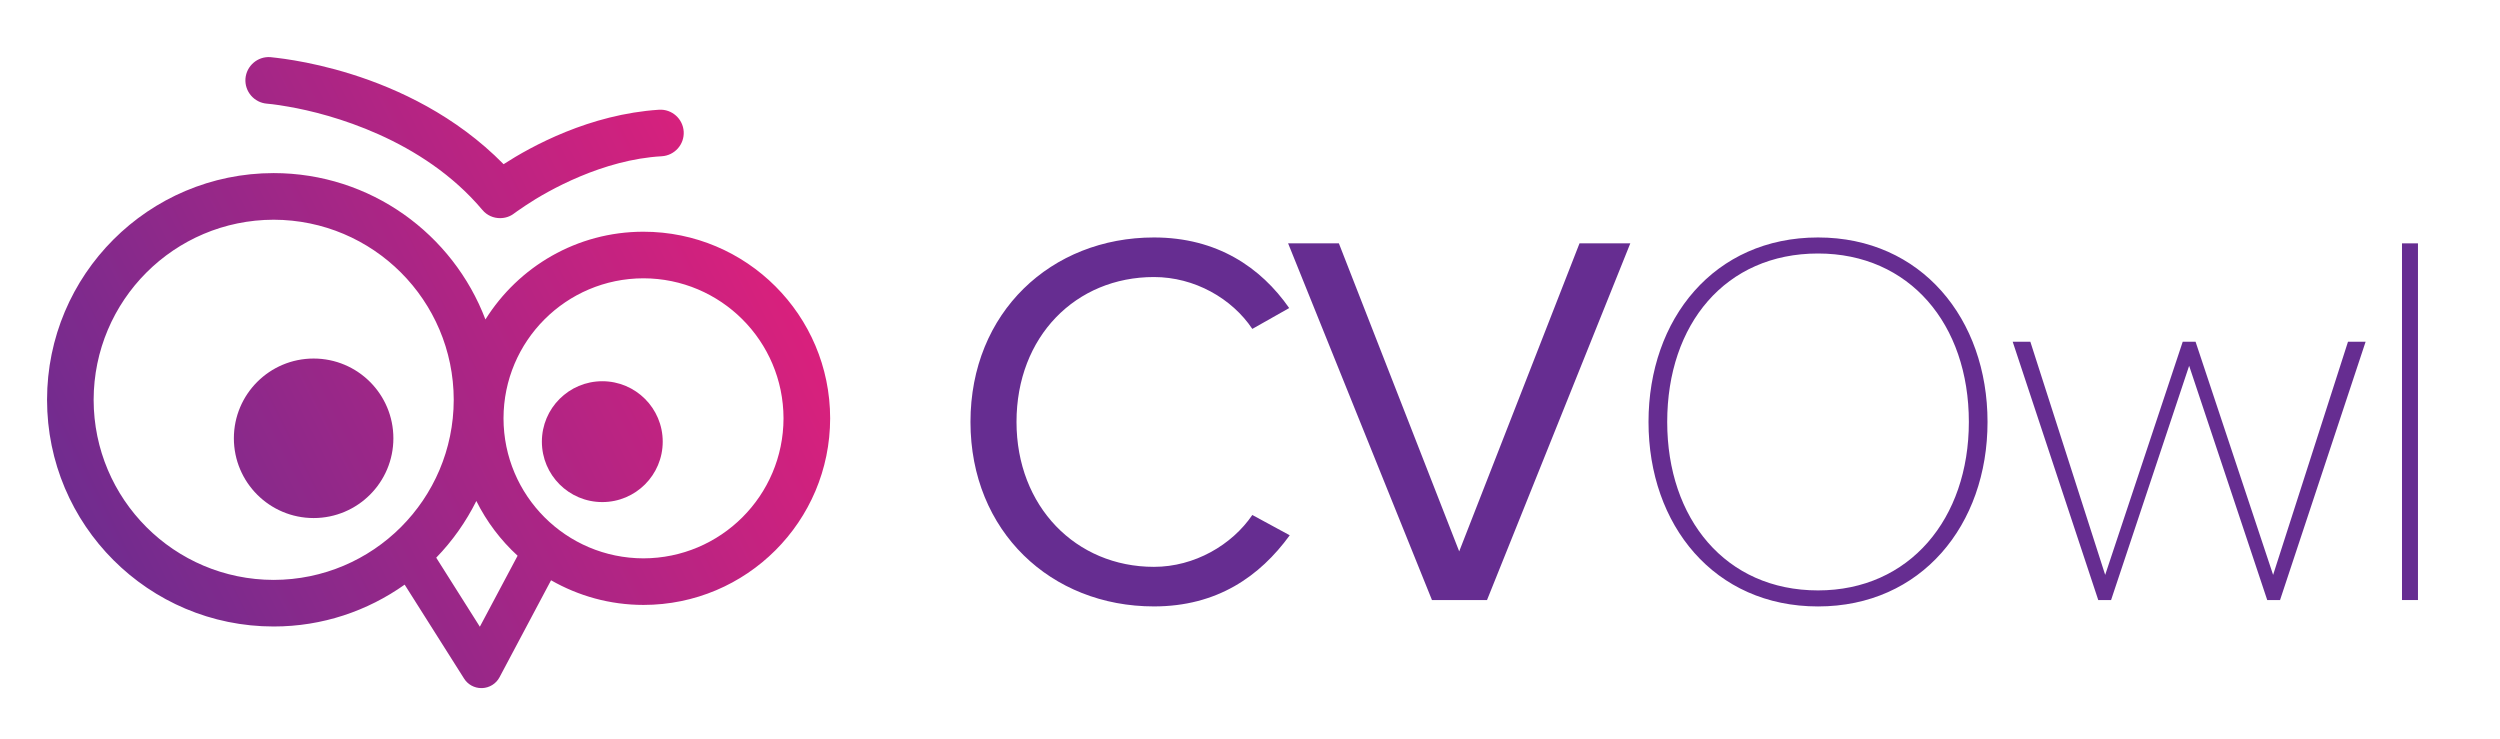
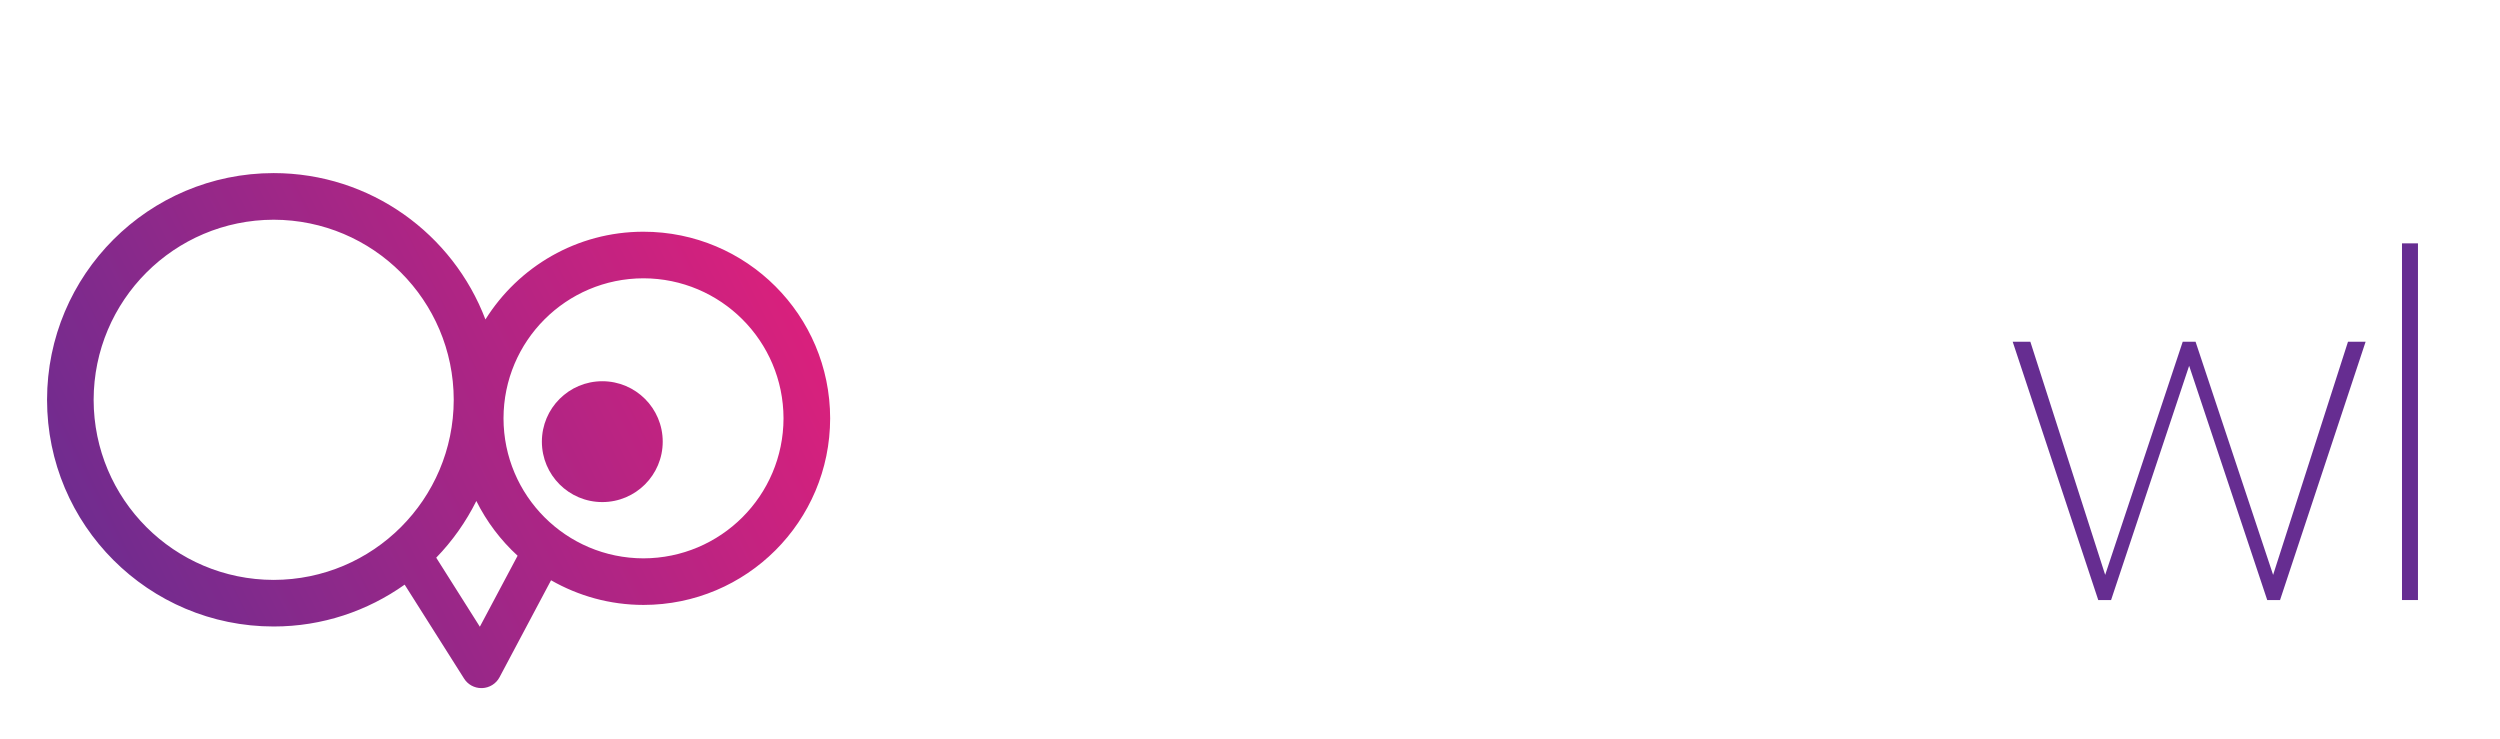
<svg xmlns="http://www.w3.org/2000/svg" version="1.1" id="Layer_1" x="0px" y="0px" width="118.334px" height="35px" viewBox="0 0 118.334 35" enable-background="new 0 0 118.334 35" xml:space="preserve">
  <g>
    <g>
      <g>
        <linearGradient id="SVGID_1_" gradientUnits="userSpaceOnUse" x1="41.398" y1="7.212" x2="1.451" y2="27.577">
          <stop offset="0" style="stop-color:#ED1E79" />
          <stop offset="1" style="stop-color:#662D91" />
        </linearGradient>
-         <circle fill="url(#SVGID_1_)" cx="14.845" cy="20.746" r="3.775" />
        <linearGradient id="SVGID_2_" gradientUnits="userSpaceOnUse" x1="44.285" y1="12.865" x2="4.334" y2="33.233">
          <stop offset="0" style="stop-color:#ED1E79" />
          <stop offset="1" style="stop-color:#662D91" />
        </linearGradient>
        <circle fill="url(#SVGID_2_)" cx="28.509" cy="20.905" r="2.86" />
        <linearGradient id="SVGID_3_" gradientUnits="userSpaceOnUse" x1="41.826" y1="8.041" x2="1.875" y2="28.409">
          <stop offset="0" style="stop-color:#ED1E79" />
          <stop offset="1" style="stop-color:#662D91" />
        </linearGradient>
        <path fill="url(#SVGID_3_)" d="M30.456,10.968c-3.154,0-5.917,1.66-7.479,4.153c-1.536-4.046-5.438-6.925-10.024-6.928     C7.031,8.196,2.227,13,2.227,18.926c0,5.925,4.805,10.728,10.727,10.728c2.313,0,4.447-0.739,6.2-1.981l2.811,4.444     c0.177,0.284,0.487,0.453,0.82,0.453c0.013,0,0.026,0,0.038,0c0.345-0.014,0.66-0.207,0.822-0.515l2.438-4.589     c1.292,0.739,2.781,1.166,4.374,1.167c4.883-0.001,8.833-3.954,8.837-8.833C39.289,14.921,35.339,10.968,30.456,10.968z      M4.432,18.926c0.008-4.708,3.815-8.517,8.521-8.526c4.71,0.009,8.517,3.818,8.524,8.526c-0.008,4.707-3.814,8.516-8.524,8.523     C8.247,27.442,4.439,23.633,4.432,18.926z M22.713,29.665l-2.065-3.268c0.765-0.787,1.406-1.695,1.899-2.684     c0.488,0.981,1.151,1.857,1.953,2.592L22.713,29.665z M30.456,26.429c-3.659-0.008-6.618-2.967-6.623-6.628     c0.005-3.661,2.964-6.621,6.623-6.628c3.661,0.007,6.624,2.967,6.631,6.628C37.08,23.462,34.117,26.421,30.456,26.429z" />
        <linearGradient id="SVGID_4_" gradientUnits="userSpaceOnUse" x1="11.893" y1="2.43" x2="11.893" y2="2.43">
          <stop offset="0" style="stop-color:#ED1E79" />
          <stop offset="1" style="stop-color:#662D91" />
        </linearGradient>
        <path fill="url(#SVGID_4_)" d="M11.893,2.43" />
        <g>
          <linearGradient id="SVGID_5_" gradientUnits="userSpaceOnUse" x1="36.524" y1="-2.357" x2="-3.428" y2="18.01">
            <stop offset="0" style="stop-color:#ED1E79" />
            <stop offset="1" style="stop-color:#662D91" />
          </linearGradient>
-           <path fill="url(#SVGID_5_)" d="M22.834,9.938c-2.826-3.359-7.191-4.545-9.178-4.888l0,0c-0.658-0.118-1.018-0.143-1.019-0.143      l0,0h0.001c-0.608-0.048-1.062-0.575-1.02-1.184l0,0c0.049-0.609,0.579-1.064,1.186-1.018l0,0      c0.103,0.028,6.49,0.45,11.033,5.067l0,0c1.32-0.853,4.074-2.364,7.36-2.578l0,0c0.606-0.036,1.129,0.429,1.165,1.035l0,0      c0.035,0.609-0.429,1.129-1.037,1.167l0,0c-2.777,0.155-5.369,1.609-6.441,2.326l0,0c-0.359,0.235-0.53,0.37-0.535,0.37l0,0      c-0.198,0.158-0.438,0.233-0.677,0.233l0,0C23.361,10.327,23.051,10.197,22.834,9.938L22.834,9.938z" />
        </g>
      </g>
    </g>
    <g>
-       <path fill="#662D91" d="M45.936,19.972c0-5.189,3.823-8.732,8.684-8.732c2.986,0,5.062,1.418,6.402,3.341l-1.745,0.987    c-0.965-1.442-2.734-2.455-4.657-2.455c-3.696,0-6.505,2.81-6.505,6.859c0,4,2.809,6.859,6.505,6.859    c1.923,0,3.692-1.037,4.657-2.455l1.771,0.961c-1.418,1.949-3.441,3.367-6.428,3.367C49.759,28.706,45.936,25.161,45.936,19.972z" />
-       <path fill="#662D91" d="M67.78,28.402l-6.809-16.883h2.403l5.695,14.58l5.695-14.58h2.404l-6.782,16.883H67.78z" />
-       <path fill="#662D91" d="M78.03,19.972c0-4.885,3.114-8.732,8.024-8.732c4.885,0,8.023,3.847,8.023,8.732s-3.139,8.733-8.023,8.733    C81.145,28.706,78.03,24.857,78.03,19.972z M93.193,19.972c0-4.632-2.812-7.973-7.139-7.973c-4.379,0-7.139,3.341-7.139,7.973    c0,4.582,2.76,7.974,7.139,7.974C90.382,27.946,93.193,24.554,93.193,19.972z" />
      <path fill="#662D91" d="M107.316,28.402l-3.696-11.088l-3.695,11.088h-0.607l-4.05-12.226h0.836l3.542,11.035l3.67-11.035h0.608    l3.671,11.035l3.544-11.035h0.834l-4.05,12.226H107.316z" />
      <path fill="#662D91" d="M113.695,28.402V11.519h0.756v16.883H113.695z" />
    </g>
  </g>
</svg>